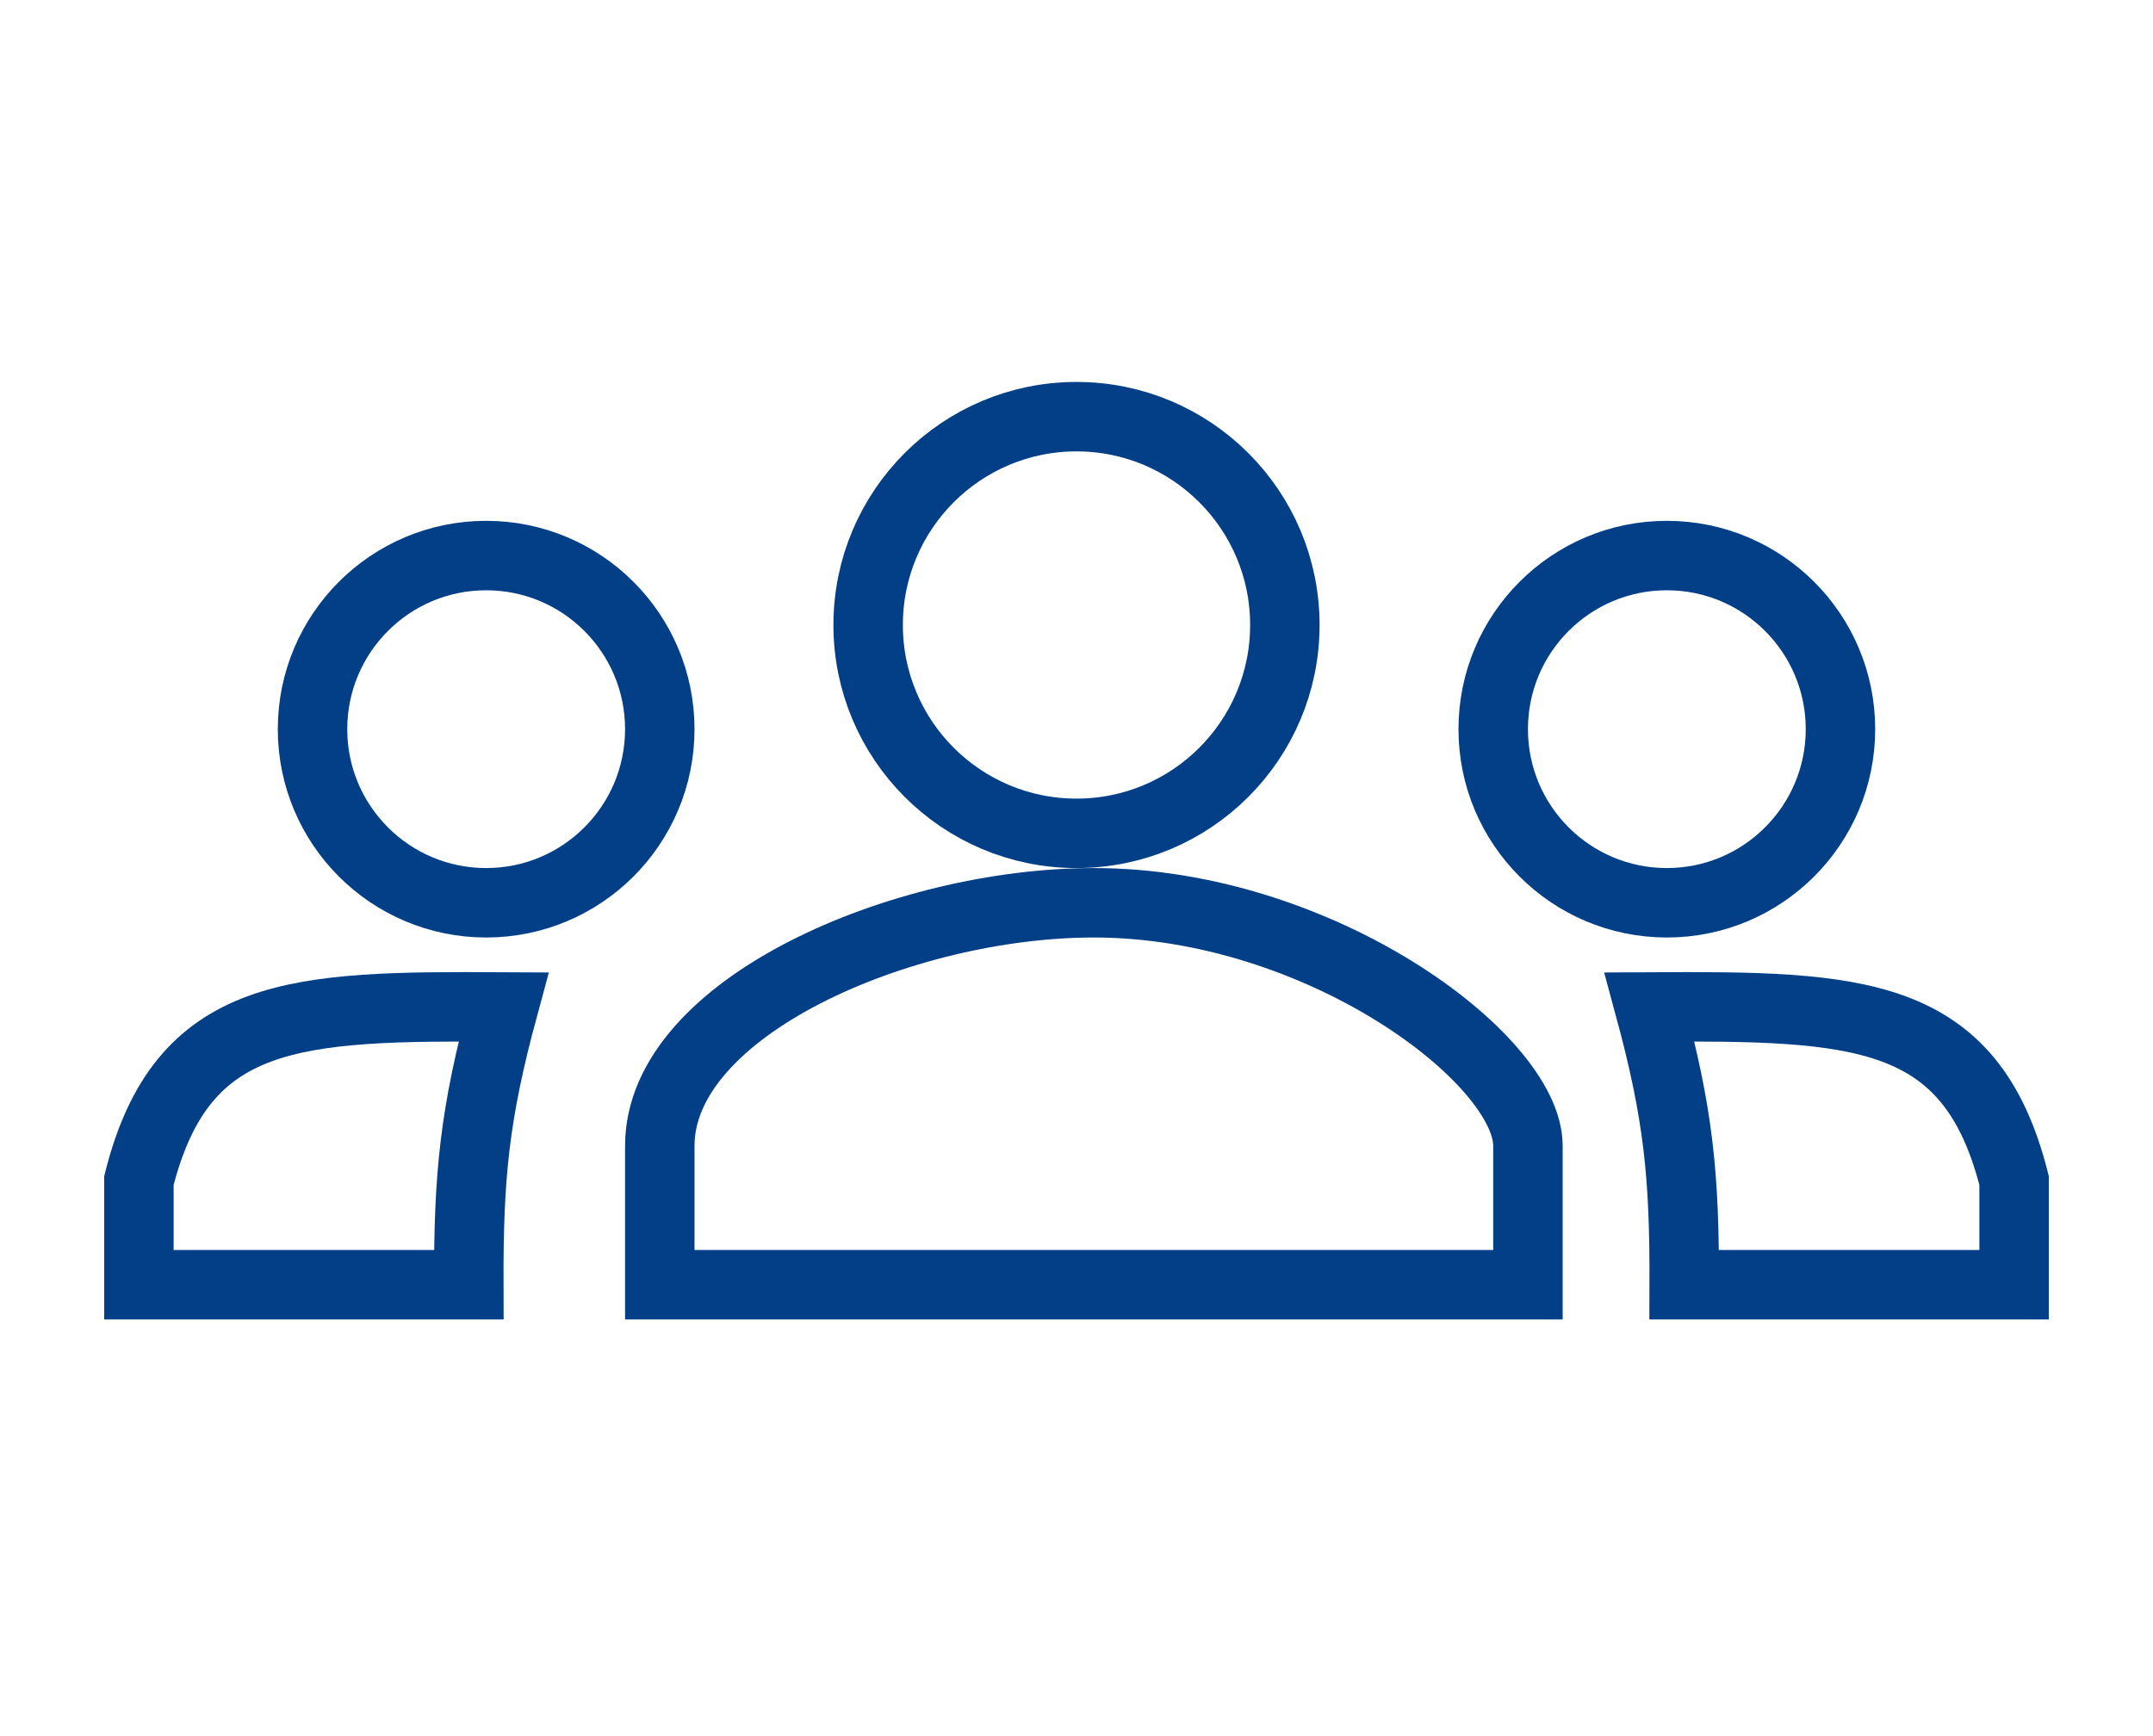
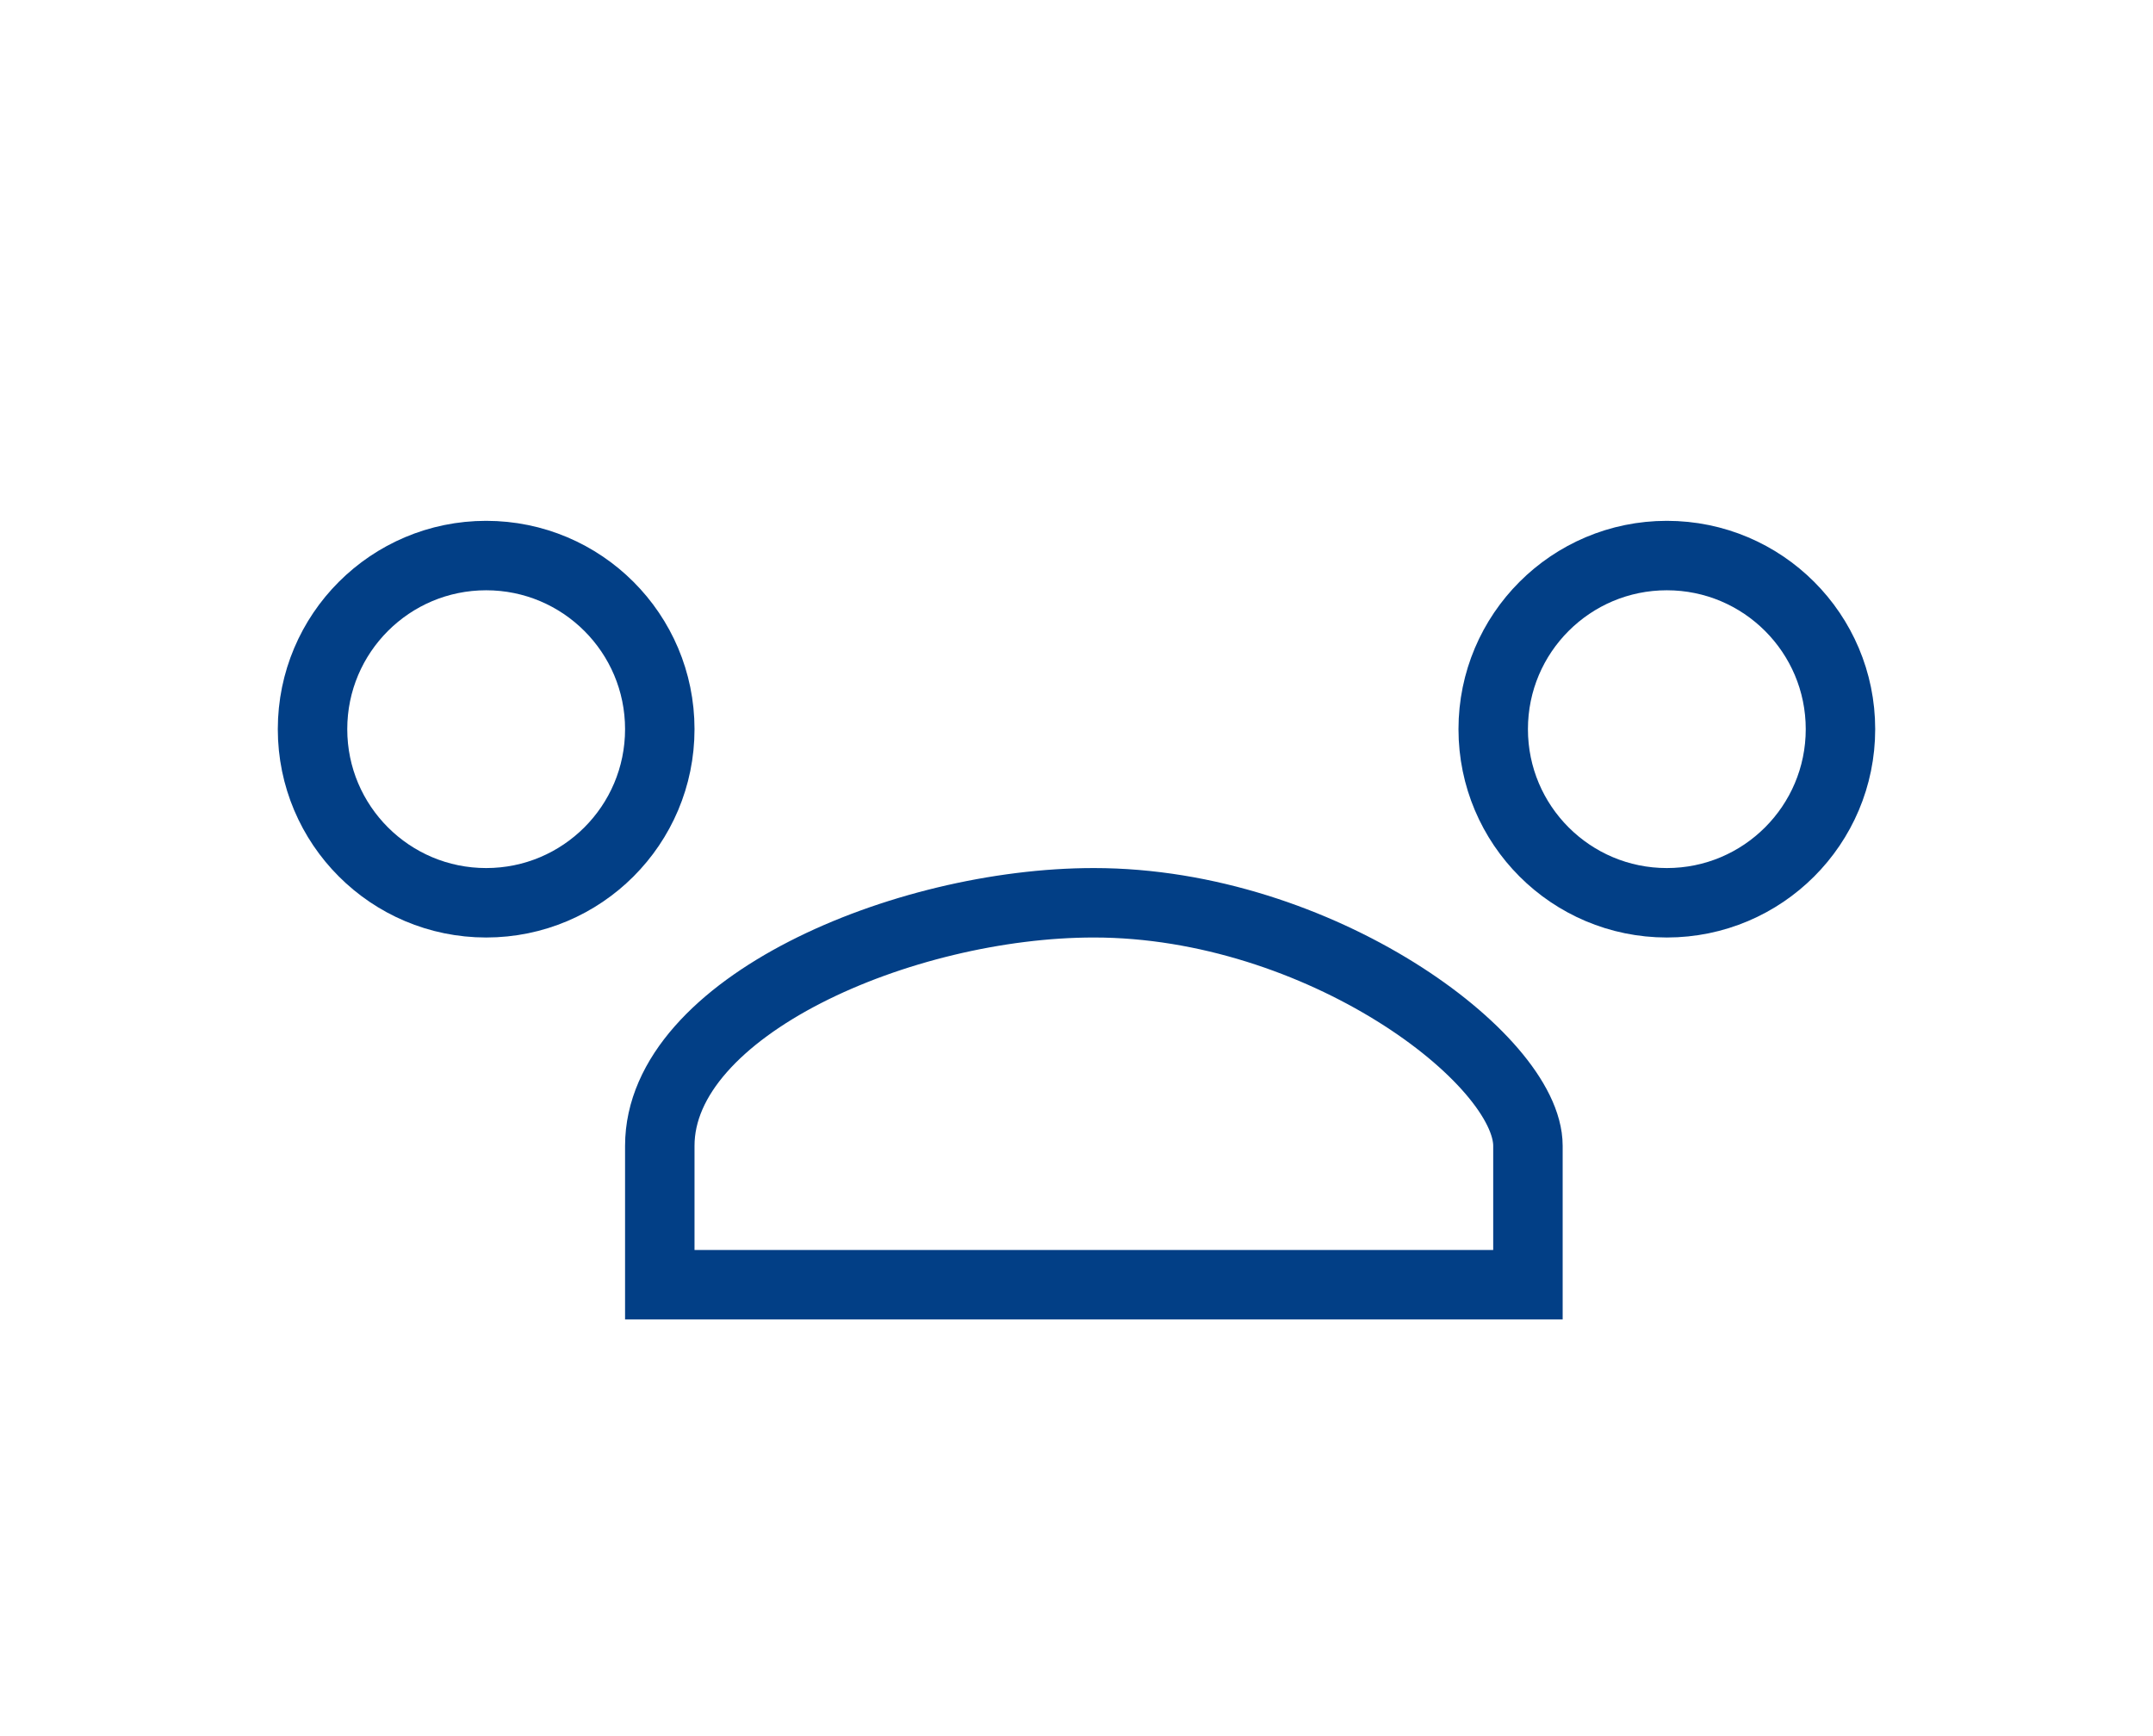
<svg xmlns="http://www.w3.org/2000/svg" width="62" height="50" viewBox="0 0 62 50" fill="none">
-   <path d="M14.5 29C13.666 32.078 13.49 33.848 13.5 37H4V34C5.248 29.049 8.51 28.967 14.5 29Z" stroke="#023F86" stroke-width="2" />
-   <path d="M47.5 29C48.334 32.078 48.51 33.848 48.5 37H58V34C56.752 29.049 53.49 28.967 47.5 29Z" stroke="#023F86" stroke-width="2" />
  <circle cx="14" cy="21" r="5" stroke="#023F86" stroke-width="2" />
-   <circle cx="31" cy="18" r="6" stroke="#023F86" stroke-width="2" />
  <circle cx="4" cy="4" r="5" transform="matrix(-1 0 0 1 52 17)" stroke="#023F86" stroke-width="2" />
  <path d="M44 37H19V33C19 29 26 26 31.5 26C38 26 44 30.5 44 33V37Z" stroke="#023F86" stroke-width="2" />
</svg>